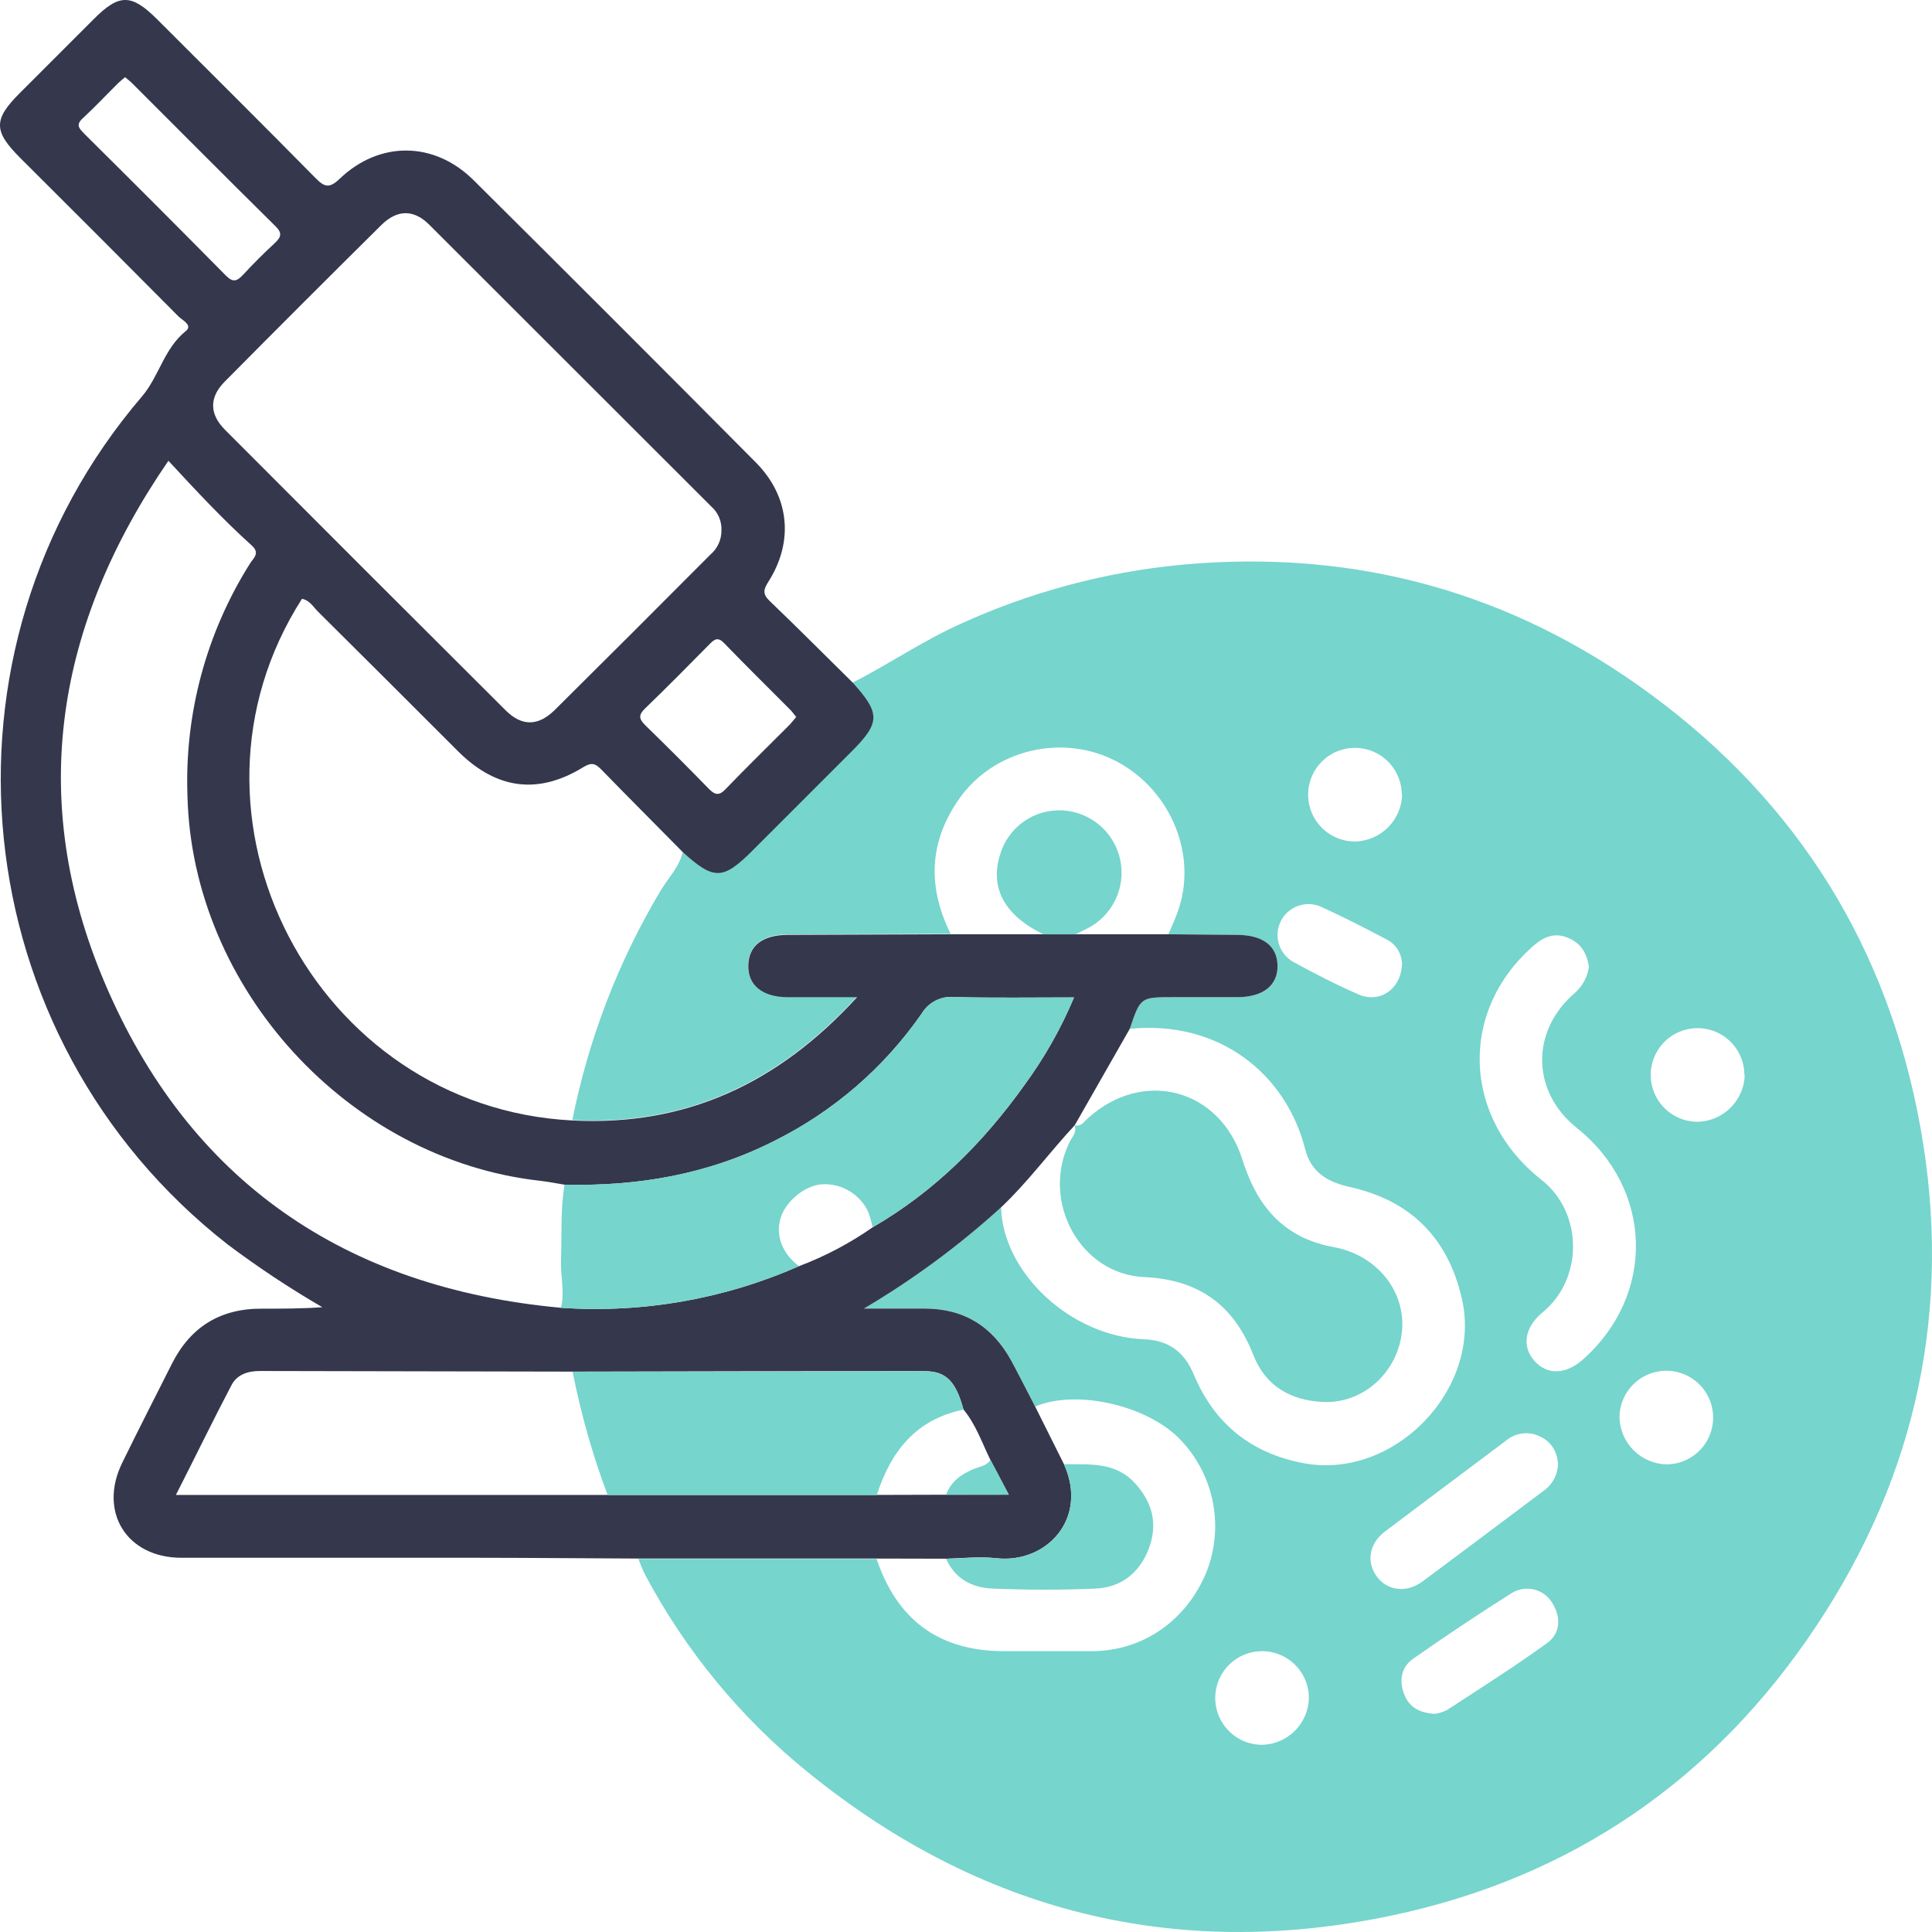
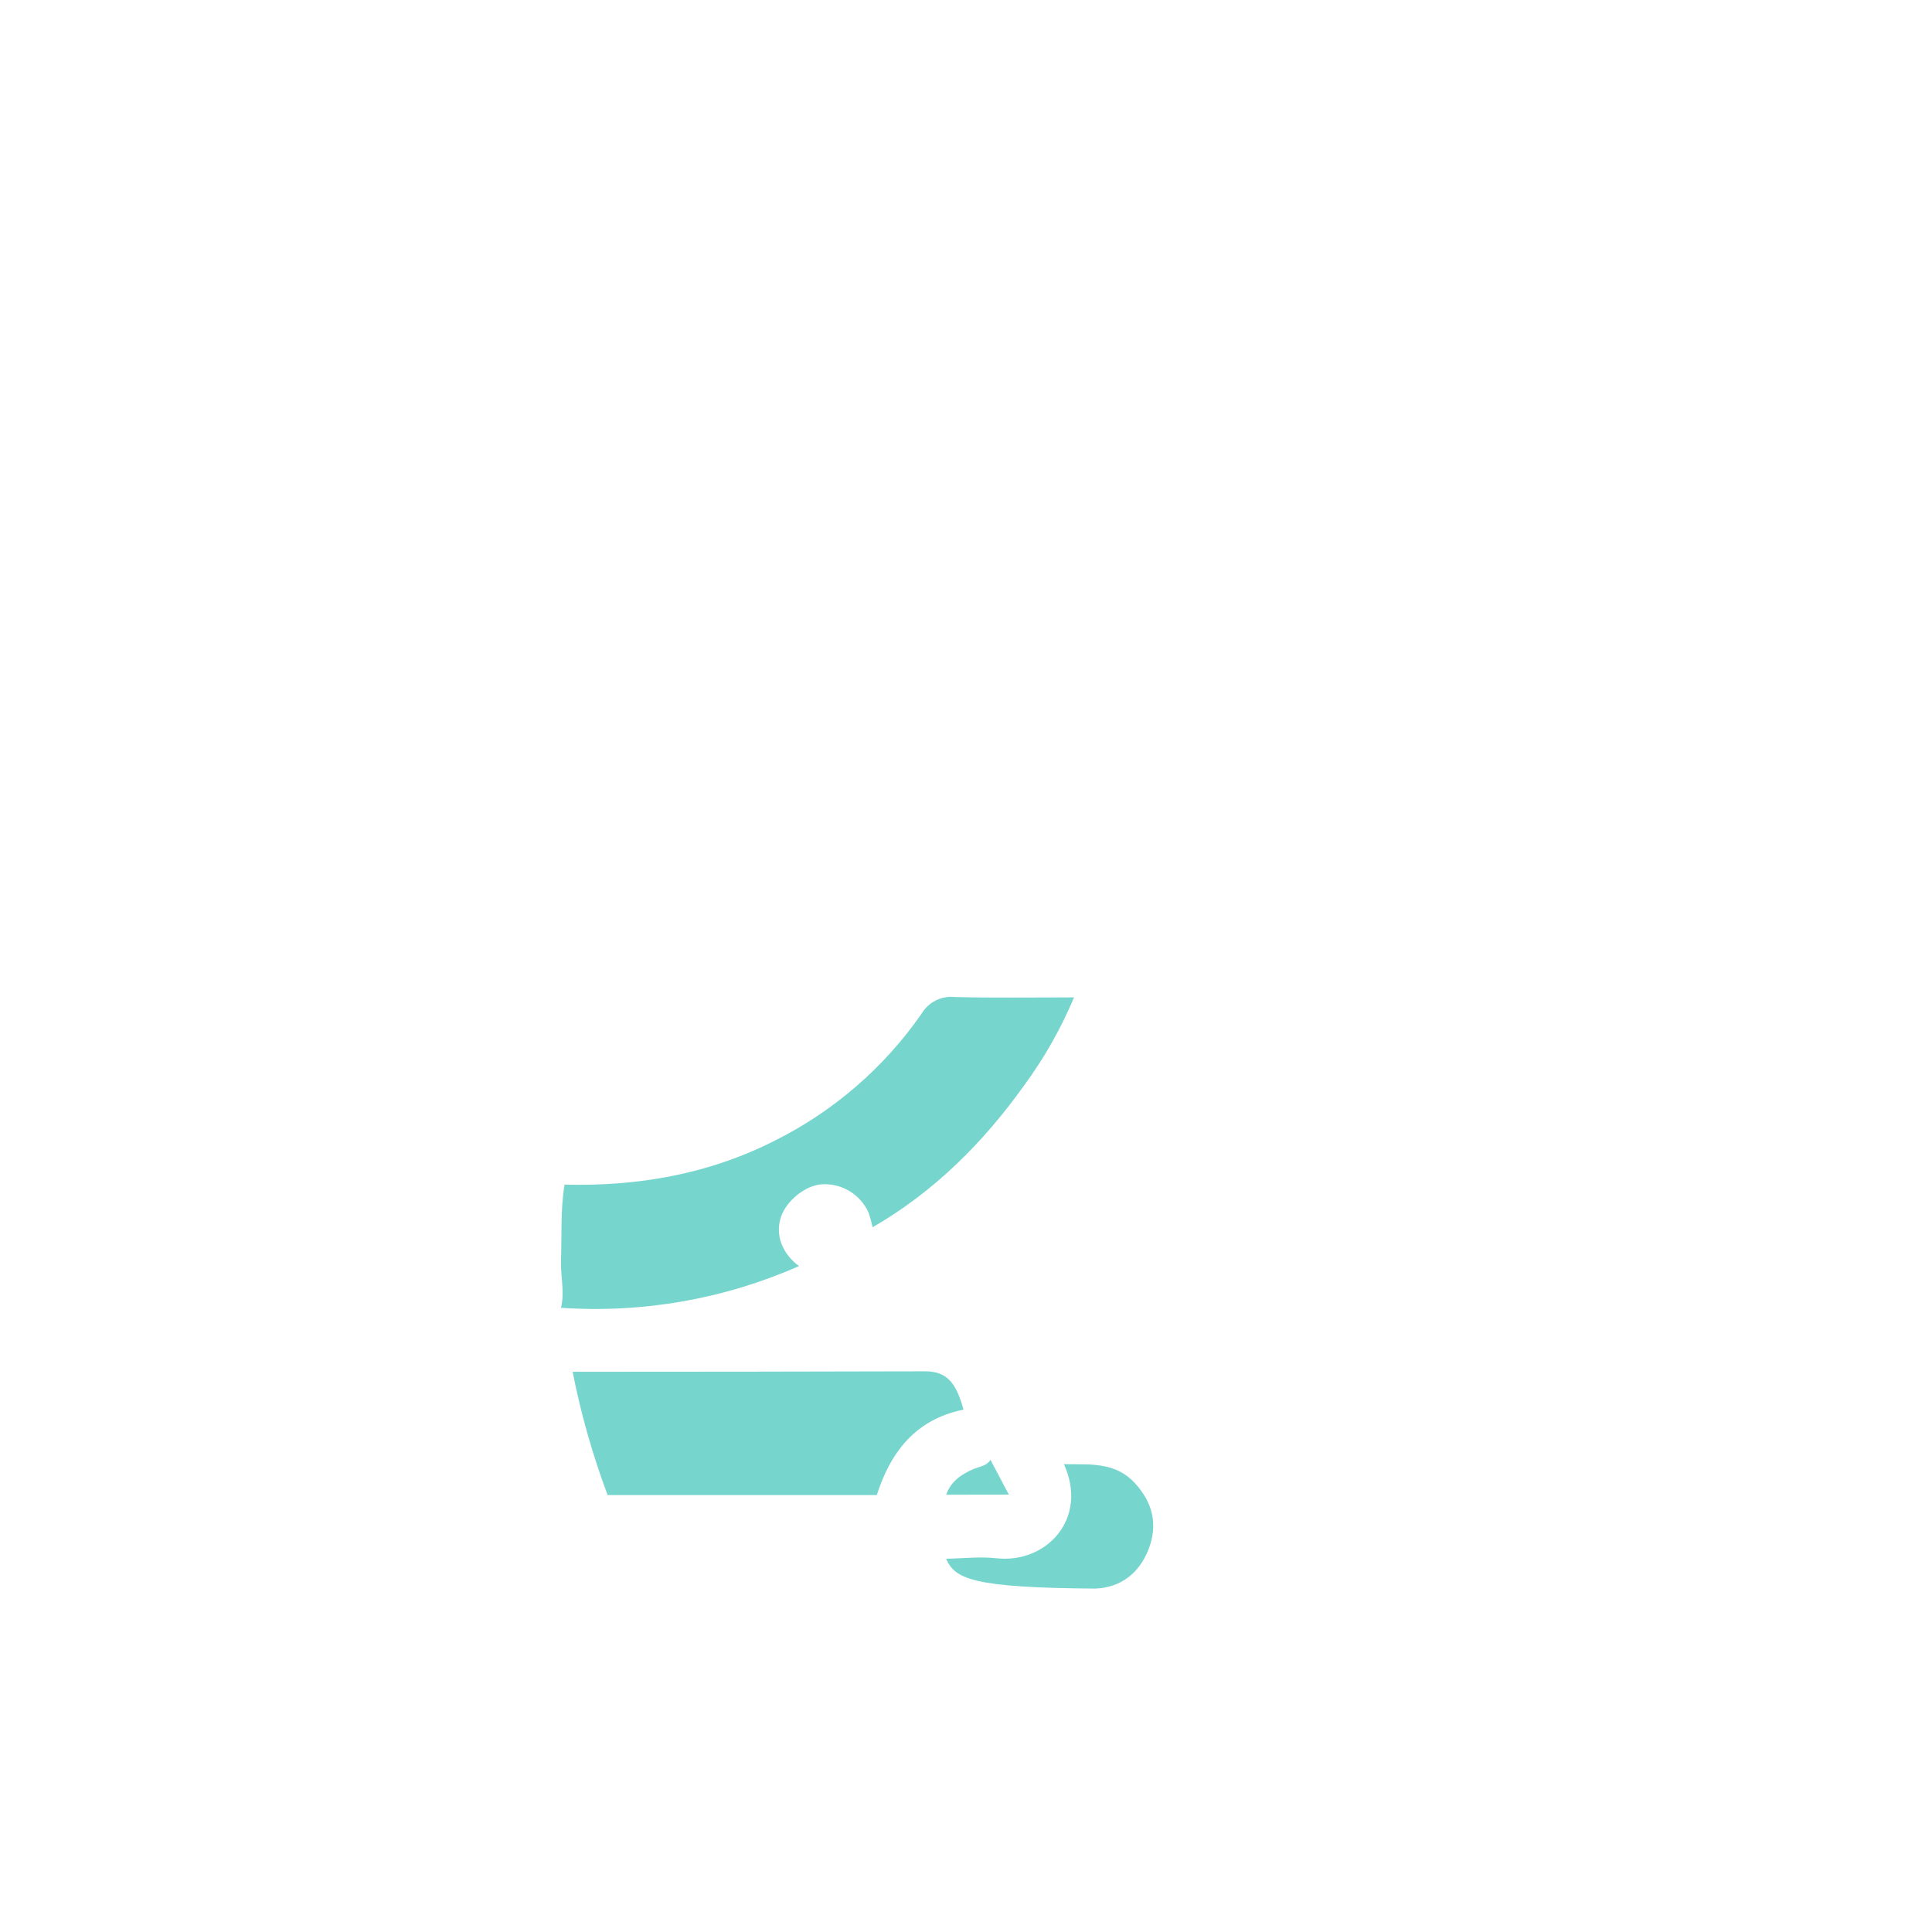
<svg xmlns="http://www.w3.org/2000/svg" width="150" height="150" viewBox="0 0 150 150" fill="none">
-   <path d="M66.188 53.006C69.016 51.564 71.614 49.775 74.507 48.47C79.947 45.977 85.767 44.414 91.725 43.849C105.178 42.596 117.406 45.965 128.213 53.947C139.578 62.317 146.595 73.575 149.104 87.543C151.613 101.511 148.833 114.494 141.024 126.233C133.122 138.137 122.036 145.796 107.977 148.736C91.212 152.243 76.094 148.421 62.783 137.644C57.559 133.429 53.242 128.201 50.093 122.274C49.883 121.87 49.738 121.466 49.564 121.034H68.059C69.667 125.809 72.939 128.196 77.965 128.196C80.227 128.196 82.489 128.196 84.752 128.196C88.747 128.196 92.165 125.797 93.696 121.983C94.378 120.218 94.527 118.291 94.127 116.441C93.726 114.591 92.793 112.899 91.442 111.574C88.804 109.029 83.439 107.882 80.373 109.207C79.75 108.015 79.16 106.811 78.51 105.632C77.064 102.974 74.83 101.592 71.792 101.592H67.073C70.882 99.344 74.451 96.712 77.722 93.736C77.856 98.817 83.128 103.753 88.8 103.98C90.775 104.06 91.955 104.973 92.694 106.734C94.289 110.54 97.127 112.829 101.21 113.601C108.24 114.926 115.071 107.861 113.512 100.877C112.435 96.119 109.533 93.213 104.806 92.16C103.109 91.785 101.792 91.037 101.34 89.244C99.873 83.435 94.718 79.182 87.717 79.876C88.549 77.42 88.549 77.42 91.086 77.42C92.747 77.42 94.407 77.42 96.064 77.42C98.084 77.42 99.211 76.516 99.186 74.964C99.162 73.413 98.043 72.593 95.995 72.581L90.715 72.537C90.949 71.979 91.204 71.43 91.41 70.864C93.025 66.53 90.977 61.412 86.756 59.15C82.534 56.888 77.177 58.201 74.499 61.978C72.115 65.355 71.998 68.845 73.808 72.504L61.151 72.549C59.219 72.549 58.129 73.397 58.08 74.9C58.032 76.403 59.179 77.38 61.163 77.388C62.823 77.388 64.487 77.388 66.528 77.388C60.355 84.126 53.196 87.406 44.437 86.962C45.689 80.666 48.012 74.632 51.305 69.123C51.895 68.146 52.743 67.31 53.006 66.146C55.398 68.308 56.105 68.295 58.383 66.021L66.059 58.346C68.329 56.108 68.346 55.401 66.188 53.006ZM123.365 75.065C123.216 74.088 122.816 73.292 121.822 72.848C120.735 72.359 119.891 72.71 119.067 73.425C113.253 78.483 113.528 86.755 119.681 91.603C122.913 94.14 122.949 99.278 119.77 101.887C118.38 103.026 118.126 104.537 119.136 105.664C120.146 106.791 121.596 106.706 122.881 105.567C128.569 100.53 128.359 92.322 122.42 87.567C118.877 84.74 118.824 79.99 122.331 77.041C122.892 76.52 123.257 75.823 123.365 75.065ZM120.941 113.525C120.918 113.102 120.779 112.693 120.541 112.343C120.302 111.993 119.973 111.714 119.588 111.537C119.159 111.32 118.676 111.236 118.199 111.294C117.722 111.352 117.273 111.551 116.91 111.865C113.783 114.211 110.648 116.546 107.529 118.905C106.317 119.822 106.066 121.212 106.858 122.351C107.65 123.49 109.173 123.728 110.446 122.783C113.585 120.456 116.704 118.097 119.834 115.755C120.194 115.506 120.485 115.173 120.682 114.783C120.879 114.394 120.975 113.961 120.962 113.525H120.941ZM111.383 133.067C111.716 133.018 112.039 132.917 112.34 132.769C114.946 131.068 117.592 129.4 120.097 127.582C121.156 126.823 121.22 125.603 120.529 124.468C120.375 124.205 120.17 123.976 119.926 123.794C119.682 123.612 119.403 123.481 119.108 123.409C118.812 123.337 118.505 123.324 118.204 123.373C117.904 123.422 117.616 123.53 117.358 123.692C114.772 125.327 112.226 127.023 109.719 128.782C108.81 129.416 108.608 130.438 108.999 131.488C109.391 132.538 110.159 132.979 111.403 133.067H111.383ZM108.834 74.641C108.799 74.292 108.678 73.957 108.483 73.665C108.288 73.374 108.024 73.135 107.715 72.969C105.986 72.06 104.244 71.155 102.463 70.359C101.901 70.139 101.276 70.139 100.714 70.358C100.152 70.578 99.693 71.001 99.429 71.544C99.165 72.087 99.115 72.709 99.29 73.287C99.464 73.865 99.85 74.355 100.37 74.662C102.043 75.578 103.743 76.451 105.489 77.214C107.165 77.937 108.894 76.738 108.854 74.641H108.834ZM108.834 61.675C108.829 60.957 108.612 60.256 108.209 59.662C107.807 59.067 107.237 58.605 106.573 58.333C105.908 58.062 105.177 57.993 104.474 58.136C103.77 58.279 103.124 58.627 102.618 59.137C102.112 59.646 101.768 60.294 101.63 60.999C101.492 61.703 101.565 62.433 101.841 63.096C102.117 63.759 102.583 64.325 103.18 64.723C103.778 65.122 104.48 65.334 105.198 65.334C106.162 65.314 107.082 64.922 107.765 64.24C108.447 63.558 108.84 62.639 108.862 61.675H108.834ZM135.433 83.459C135.433 82.74 135.219 82.037 134.82 81.44C134.42 80.842 133.852 80.376 133.188 80.101C132.524 79.825 131.793 79.753 131.087 79.894C130.382 80.034 129.734 80.38 129.226 80.889C128.717 81.397 128.371 82.045 128.231 82.75C128.09 83.455 128.162 84.186 128.438 84.851C128.713 85.515 129.179 86.083 129.777 86.482C130.375 86.882 131.078 87.095 131.797 87.095C132.758 87.076 133.674 86.687 134.356 86.01C135.039 85.333 135.434 84.42 135.461 83.459H135.433ZM129.373 113.694C130.09 113.694 130.792 113.482 131.389 113.084C131.987 112.686 132.453 112.12 132.729 111.458C133.005 110.795 133.079 110.066 132.941 109.361C132.803 108.657 132.46 108.009 131.955 107.5C131.45 106.99 130.805 106.641 130.102 106.497C129.399 106.353 128.668 106.421 128.004 106.691C127.339 106.961 126.769 107.422 126.365 108.016C125.962 108.609 125.743 109.309 125.737 110.027C125.755 110.994 126.148 111.917 126.833 112.601C127.518 113.285 128.441 113.677 129.409 113.694H129.373ZM101.622 131.831C101.622 131.114 101.41 130.413 101.012 129.816C100.615 129.219 100.049 128.753 99.387 128.477C98.725 128.2 97.996 128.126 97.292 128.263C96.588 128.4 95.94 128.742 95.43 129.247C94.92 129.751 94.57 130.395 94.425 131.098C94.281 131.8 94.347 132.53 94.616 133.195C94.885 133.86 95.345 134.43 95.937 134.835C96.53 135.239 97.229 135.459 97.946 135.467C98.911 135.457 99.834 135.072 100.52 134.393C101.206 133.715 101.602 132.796 101.622 131.831Z" fill="#76D5CD" />
-   <path d="M68.091 121.006H49.597C45.367 120.986 41.137 120.949 36.907 120.945C29.3 120.945 21.689 120.945 14.082 120.945C9.84 120.945 7.618 117.383 9.492 113.565C10.753 110.992 12.054 108.443 13.342 105.891C14.797 102.998 17.144 101.57 20.384 101.605C21.919 101.605 23.454 101.605 25.026 101.492C22.477 100.01 20.018 98.379 17.661 96.608C-2.862 80.555 -5.912 50.591 11.011 30.794C12.357 29.222 12.732 27.057 14.429 25.7C14.991 25.247 14.142 24.856 13.843 24.553C9.763 20.441 5.669 16.341 1.562 12.253C-0.511 10.18 -0.519 9.28 1.526 7.236C3.449 5.31 5.373 3.386 7.299 1.463C9.262 -0.5 10.207 -0.492 12.215 1.512C16.312 5.608 20.424 9.688 24.488 13.816C25.187 14.527 25.563 14.652 26.367 13.885C29.474 10.912 33.72 10.964 36.77 13.99C44.093 21.261 51.396 28.564 58.678 35.899C61.292 38.529 61.648 42.015 59.672 45.142C59.292 45.743 59.171 46.099 59.749 46.652C61.931 48.741 64.06 50.886 66.213 53.006C68.37 55.402 68.354 56.109 66.084 58.379L58.408 66.054C56.129 68.328 55.422 68.34 53.031 66.179C50.914 64.034 48.785 61.901 46.68 59.74C46.235 59.284 45.932 59.166 45.302 59.554C41.796 61.715 38.564 61.295 35.606 58.371C31.971 54.735 28.334 51.1 24.699 47.497C24.323 47.121 24.04 46.6 23.446 46.491C12.672 63.315 24.424 85.98 44.454 86.994C53.212 87.438 60.371 84.166 66.544 77.421C64.504 77.421 62.84 77.421 61.179 77.421C59.196 77.421 58.048 76.48 58.097 74.932C58.145 73.385 59.236 72.594 61.167 72.581L73.824 72.537H90.715L95.995 72.581C98.043 72.581 99.158 73.426 99.187 74.965C99.215 76.504 98.076 77.417 96.064 77.421C94.407 77.421 92.747 77.421 91.087 77.421C88.55 77.421 88.55 77.421 87.717 79.873C86.29 82.369 84.865 84.865 83.443 87.362C81.496 89.45 79.807 91.773 77.723 93.74C74.451 96.716 70.882 99.349 67.073 101.597H71.792C74.83 101.597 77.044 102.97 78.51 105.636C79.149 106.816 79.751 108.019 80.373 109.211L82.603 113.674C84.526 117.904 81.245 121.414 77.351 120.978C76.07 120.836 74.753 120.978 73.452 121.018L68.091 121.006ZM73.473 116.05H78.32L76.894 113.347C76.24 112.018 75.767 110.592 74.802 109.433C74.22 107.26 73.46 106.456 71.792 106.456C62.678 106.456 53.565 106.468 44.454 106.492C36.358 106.476 28.261 106.46 20.162 106.444C19.241 106.444 18.4 106.723 17.976 107.535C16.514 110.318 15.148 113.145 13.658 116.066H68.091L73.473 116.05ZM62.032 98.305C64.055 97.542 65.976 96.53 67.748 95.291C72.527 92.524 76.341 88.723 79.528 84.255C81.079 82.144 82.374 79.857 83.387 77.441C80.155 77.441 77.133 77.489 74.119 77.413C73.612 77.36 73.1 77.454 72.644 77.684C72.188 77.914 71.809 78.27 71.55 78.709C68.639 82.897 64.721 86.285 60.157 88.561C55.022 91.175 49.54 92.12 43.832 91.979C43.185 91.874 42.543 91.744 41.892 91.672C27.042 89.995 14.914 76.726 14.554 61.78C14.324 55.408 16.022 49.115 19.427 43.724C19.689 43.32 20.21 42.944 19.54 42.346C17.302 40.327 15.257 38.133 13.076 35.774C4.313 48.511 2.107 62.055 8.091 76.213C14.635 91.692 26.791 100.001 43.545 101.536C49.878 101.974 56.223 100.865 62.032 98.305ZM56.012 41.195C56.03 40.844 55.969 40.494 55.832 40.17C55.696 39.846 55.488 39.557 55.224 39.325C47.928 32.03 40.628 24.736 33.324 17.443C32.112 16.232 30.823 16.268 29.607 17.472C25.527 21.511 21.468 25.569 17.431 29.646C16.239 30.858 16.255 32.147 17.463 33.363C24.713 40.634 31.976 47.894 39.25 55.143C40.515 56.408 41.791 56.391 43.076 55.119C47.116 51.112 51.141 47.093 55.151 43.061C55.423 42.832 55.641 42.546 55.789 42.224C55.938 41.901 56.014 41.55 56.012 41.195ZM9.711 5.992C9.496 6.177 9.339 6.295 9.201 6.428C8.272 7.349 7.375 8.306 6.418 9.191C5.832 9.724 6.188 9.999 6.563 10.403C10.232 14.038 13.904 17.714 17.54 21.398C18.089 21.951 18.4 21.838 18.865 21.341C19.649 20.493 20.466 19.676 21.317 18.889C21.798 18.437 21.96 18.126 21.394 17.569C17.669 13.893 13.985 10.184 10.284 6.488C10.114 6.315 9.917 6.169 9.711 5.992ZM61.825 55.676C61.652 55.466 61.543 55.309 61.422 55.172C59.684 53.426 57.927 51.698 56.21 49.92C55.749 49.448 55.479 49.617 55.111 49.993C53.451 51.673 51.79 53.358 50.09 54.998C49.556 55.515 49.597 55.806 50.11 56.319C51.769 57.934 53.404 59.569 55.014 61.223C55.499 61.719 55.822 61.812 56.339 61.263C57.975 59.562 59.668 57.91 61.337 56.238C61.474 56.084 61.627 55.891 61.809 55.676H61.825Z" fill="#35374D" />
  <path d="M43.557 101.536C43.852 100.304 43.513 99.068 43.557 97.832C43.626 95.877 43.508 93.914 43.832 91.975C49.54 92.116 55.022 91.167 60.157 88.557C64.721 86.281 68.639 82.893 71.55 78.705C71.809 78.266 72.188 77.91 72.644 77.68C73.1 77.45 73.612 77.356 74.119 77.409C77.133 77.485 80.151 77.437 83.387 77.437C82.374 79.853 81.079 82.14 79.528 84.251C76.341 88.719 72.527 92.52 67.748 95.287C67.667 94.897 67.56 94.512 67.429 94.136C67.119 93.449 66.609 92.873 65.965 92.482C65.321 92.091 64.573 91.904 63.821 91.947C62.529 92.023 61.022 93.239 60.618 94.536C60.189 95.905 60.723 97.323 62.032 98.3C56.227 100.86 49.886 101.971 43.557 101.536Z" fill="#76D5CD" />
  <path d="M47.176 116.078C46.009 112.967 45.1 109.765 44.458 106.505C53.572 106.505 62.684 106.492 71.796 106.468C73.464 106.468 74.22 107.276 74.805 109.445C71.117 110.189 69.149 112.701 68.075 116.078H47.176Z" fill="#76D5CD" />
-   <path d="M82.603 113.679C84.55 113.715 86.554 113.469 88.097 115.133C89.503 116.652 89.915 118.364 89.176 120.279C88.461 122.125 87.035 123.252 85.059 123.337C82.393 123.454 79.719 123.446 77.052 123.337C75.485 123.272 74.143 122.586 73.457 121.022C74.757 120.998 76.075 120.84 77.355 120.982C81.246 121.418 84.526 117.908 82.603 113.679Z" fill="#76D5CD" />
-   <path d="M81.019 72.545C78.005 71.087 76.834 68.946 77.642 66.365C77.945 65.317 78.597 64.406 79.49 63.78C80.382 63.154 81.462 62.852 82.55 62.923C83.611 62.993 84.62 63.41 85.421 64.11C86.222 64.809 86.77 65.753 86.982 66.795C87.193 67.837 87.057 68.919 86.592 69.876C86.128 70.832 85.362 71.61 84.413 72.088C84.106 72.246 83.794 72.395 83.483 72.545H81.019Z" fill="#76D5CD" />
+   <path d="M82.603 113.679C84.55 113.715 86.554 113.469 88.097 115.133C89.503 116.652 89.915 118.364 89.176 120.279C88.461 122.125 87.035 123.252 85.059 123.337C75.485 123.272 74.143 122.586 73.457 121.022C74.757 120.998 76.075 120.84 77.355 120.982C81.246 121.418 84.526 117.908 82.603 113.679Z" fill="#76D5CD" />
  <path d="M73.457 116.049C73.836 114.999 74.669 114.434 75.65 114.03C76.099 113.852 76.616 113.808 76.899 113.339L78.325 116.041L73.457 116.049Z" fill="#76D5CD" />
-   <path d="M83.443 87.374C83.932 87.491 84.158 87.099 84.445 86.836C88.707 82.95 94.694 84.49 96.451 90.011C97.284 92.621 98.56 94.77 101.065 96.034C101.882 96.419 102.748 96.691 103.638 96.842C106.959 97.496 109.165 100.312 108.846 103.382C108.519 106.541 105.848 108.997 102.709 108.847C100.229 108.73 98.265 107.635 97.312 105.212C95.805 101.35 93.102 99.347 88.852 99.153C83.891 98.942 80.833 93.352 82.994 88.763C83.2 88.319 83.621 87.955 83.443 87.386V87.374Z" fill="#76D5CD" />
</svg>